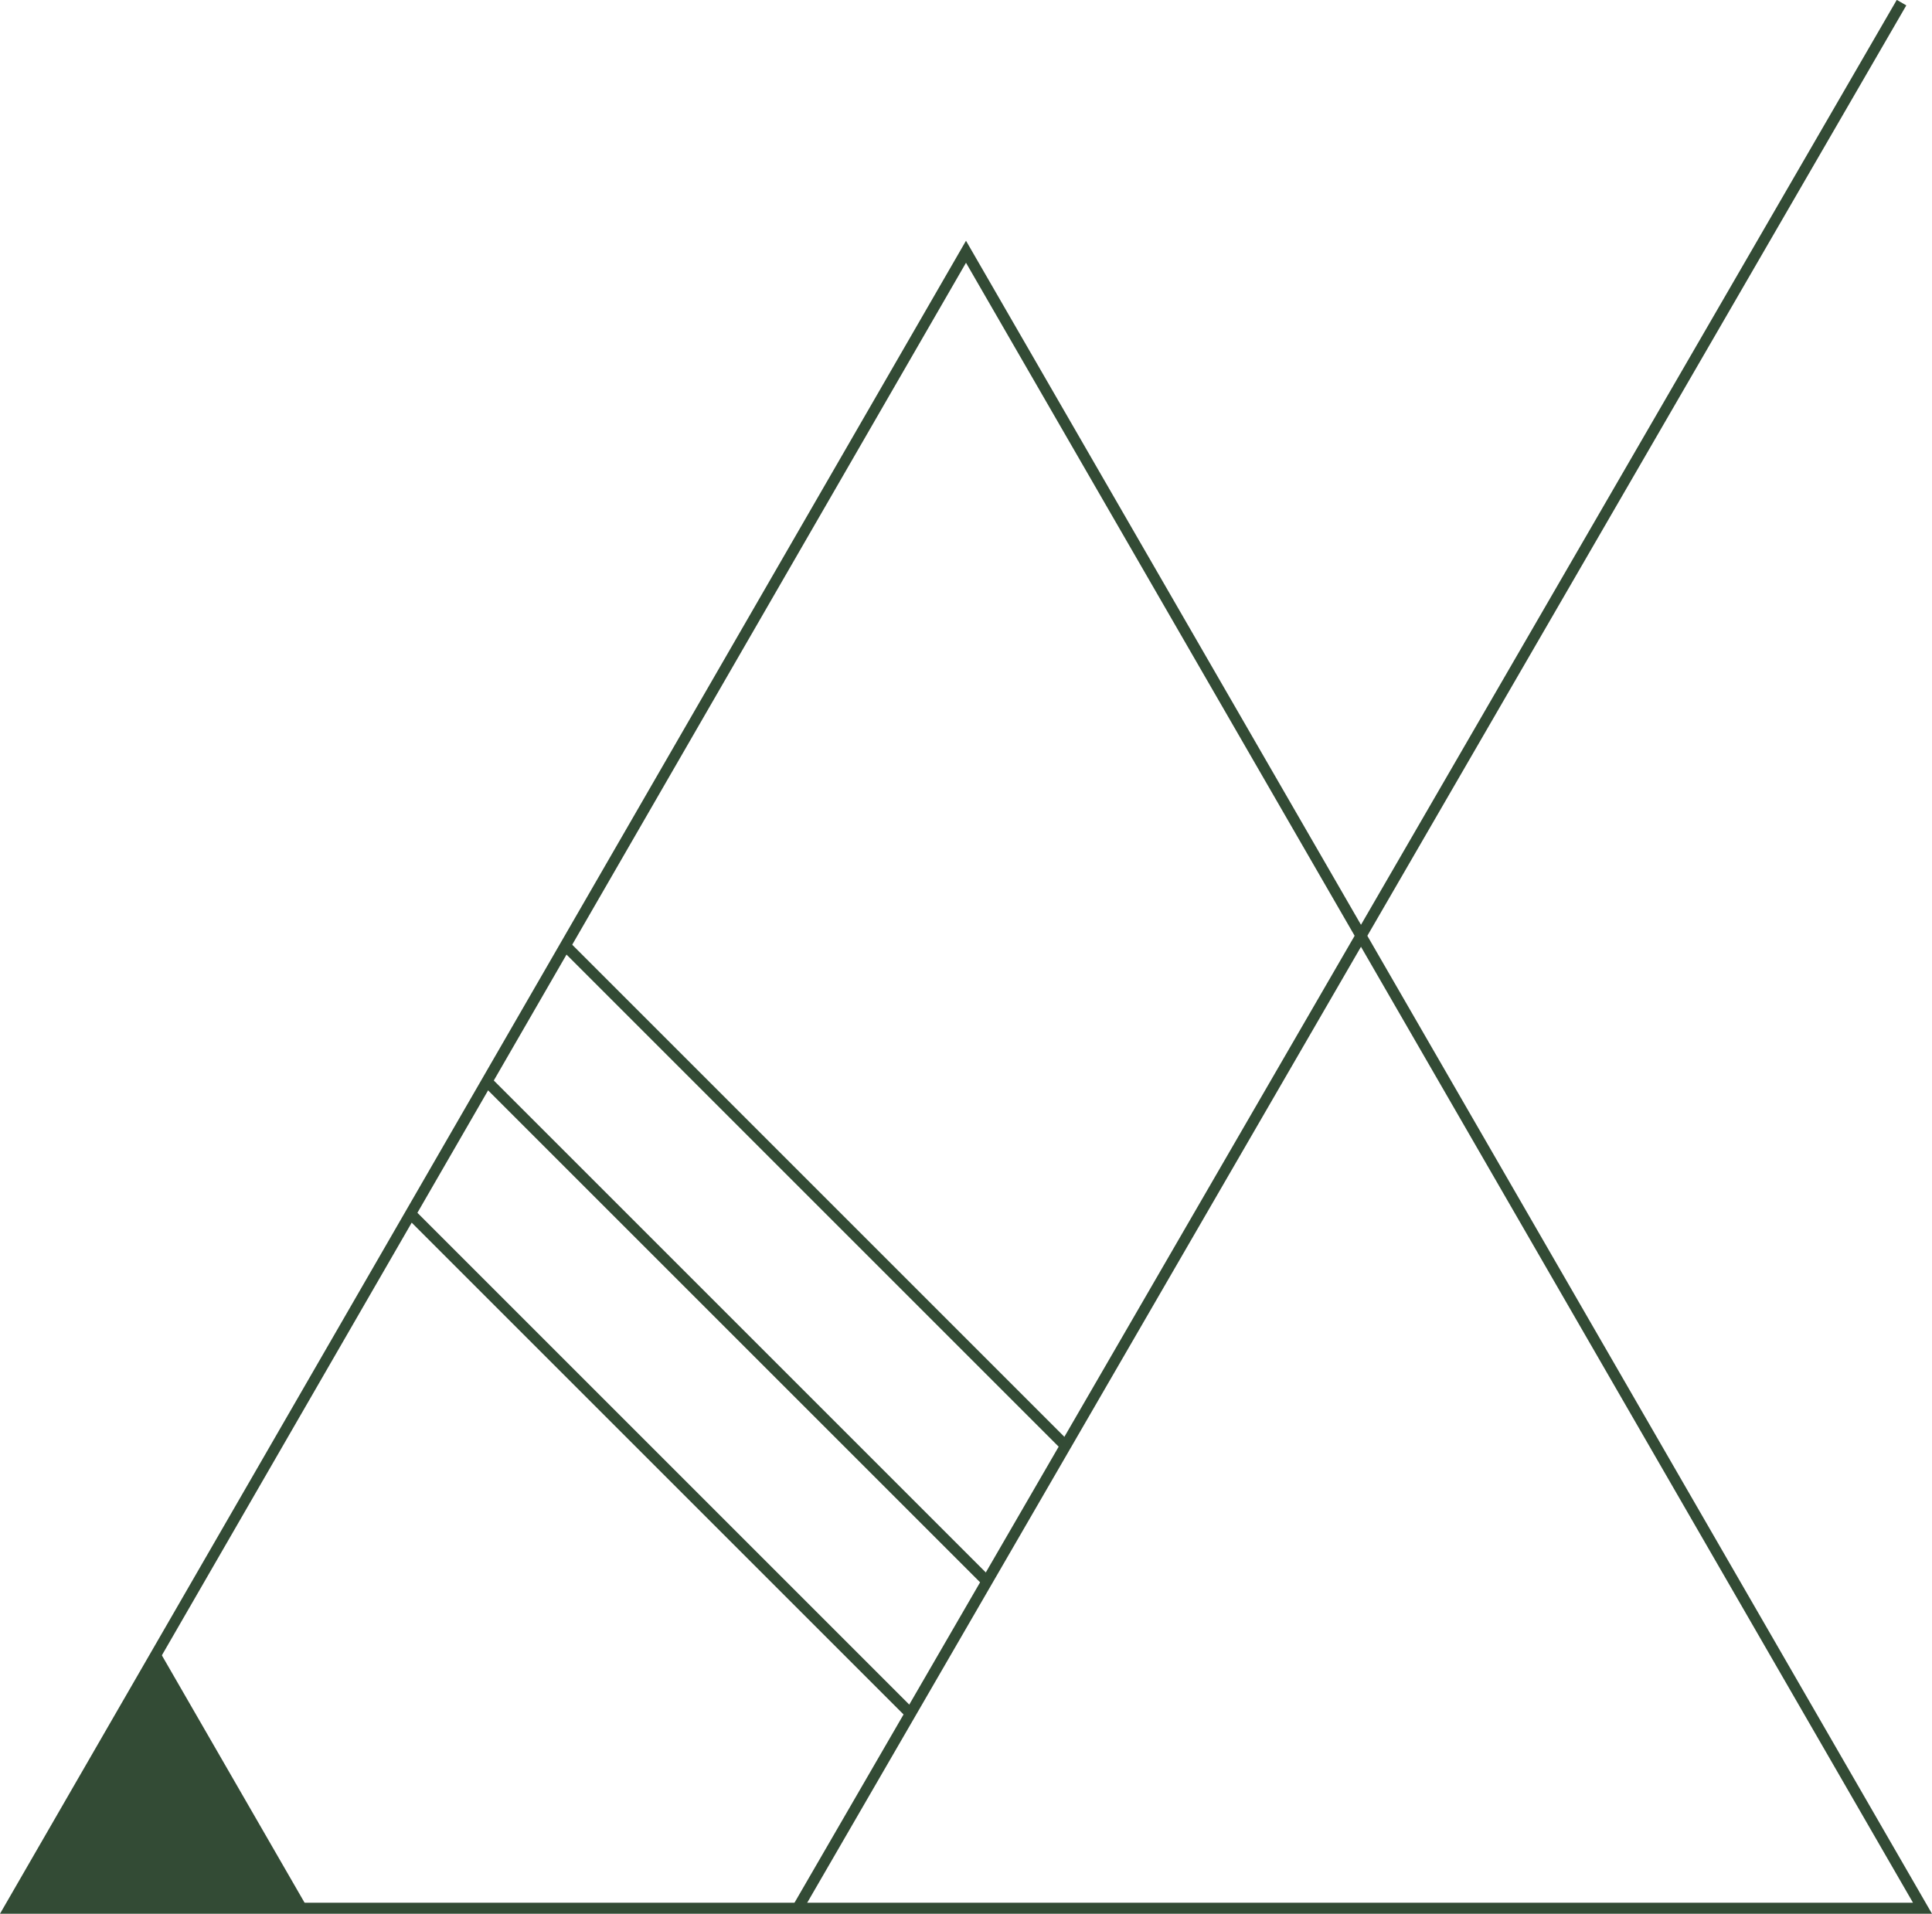
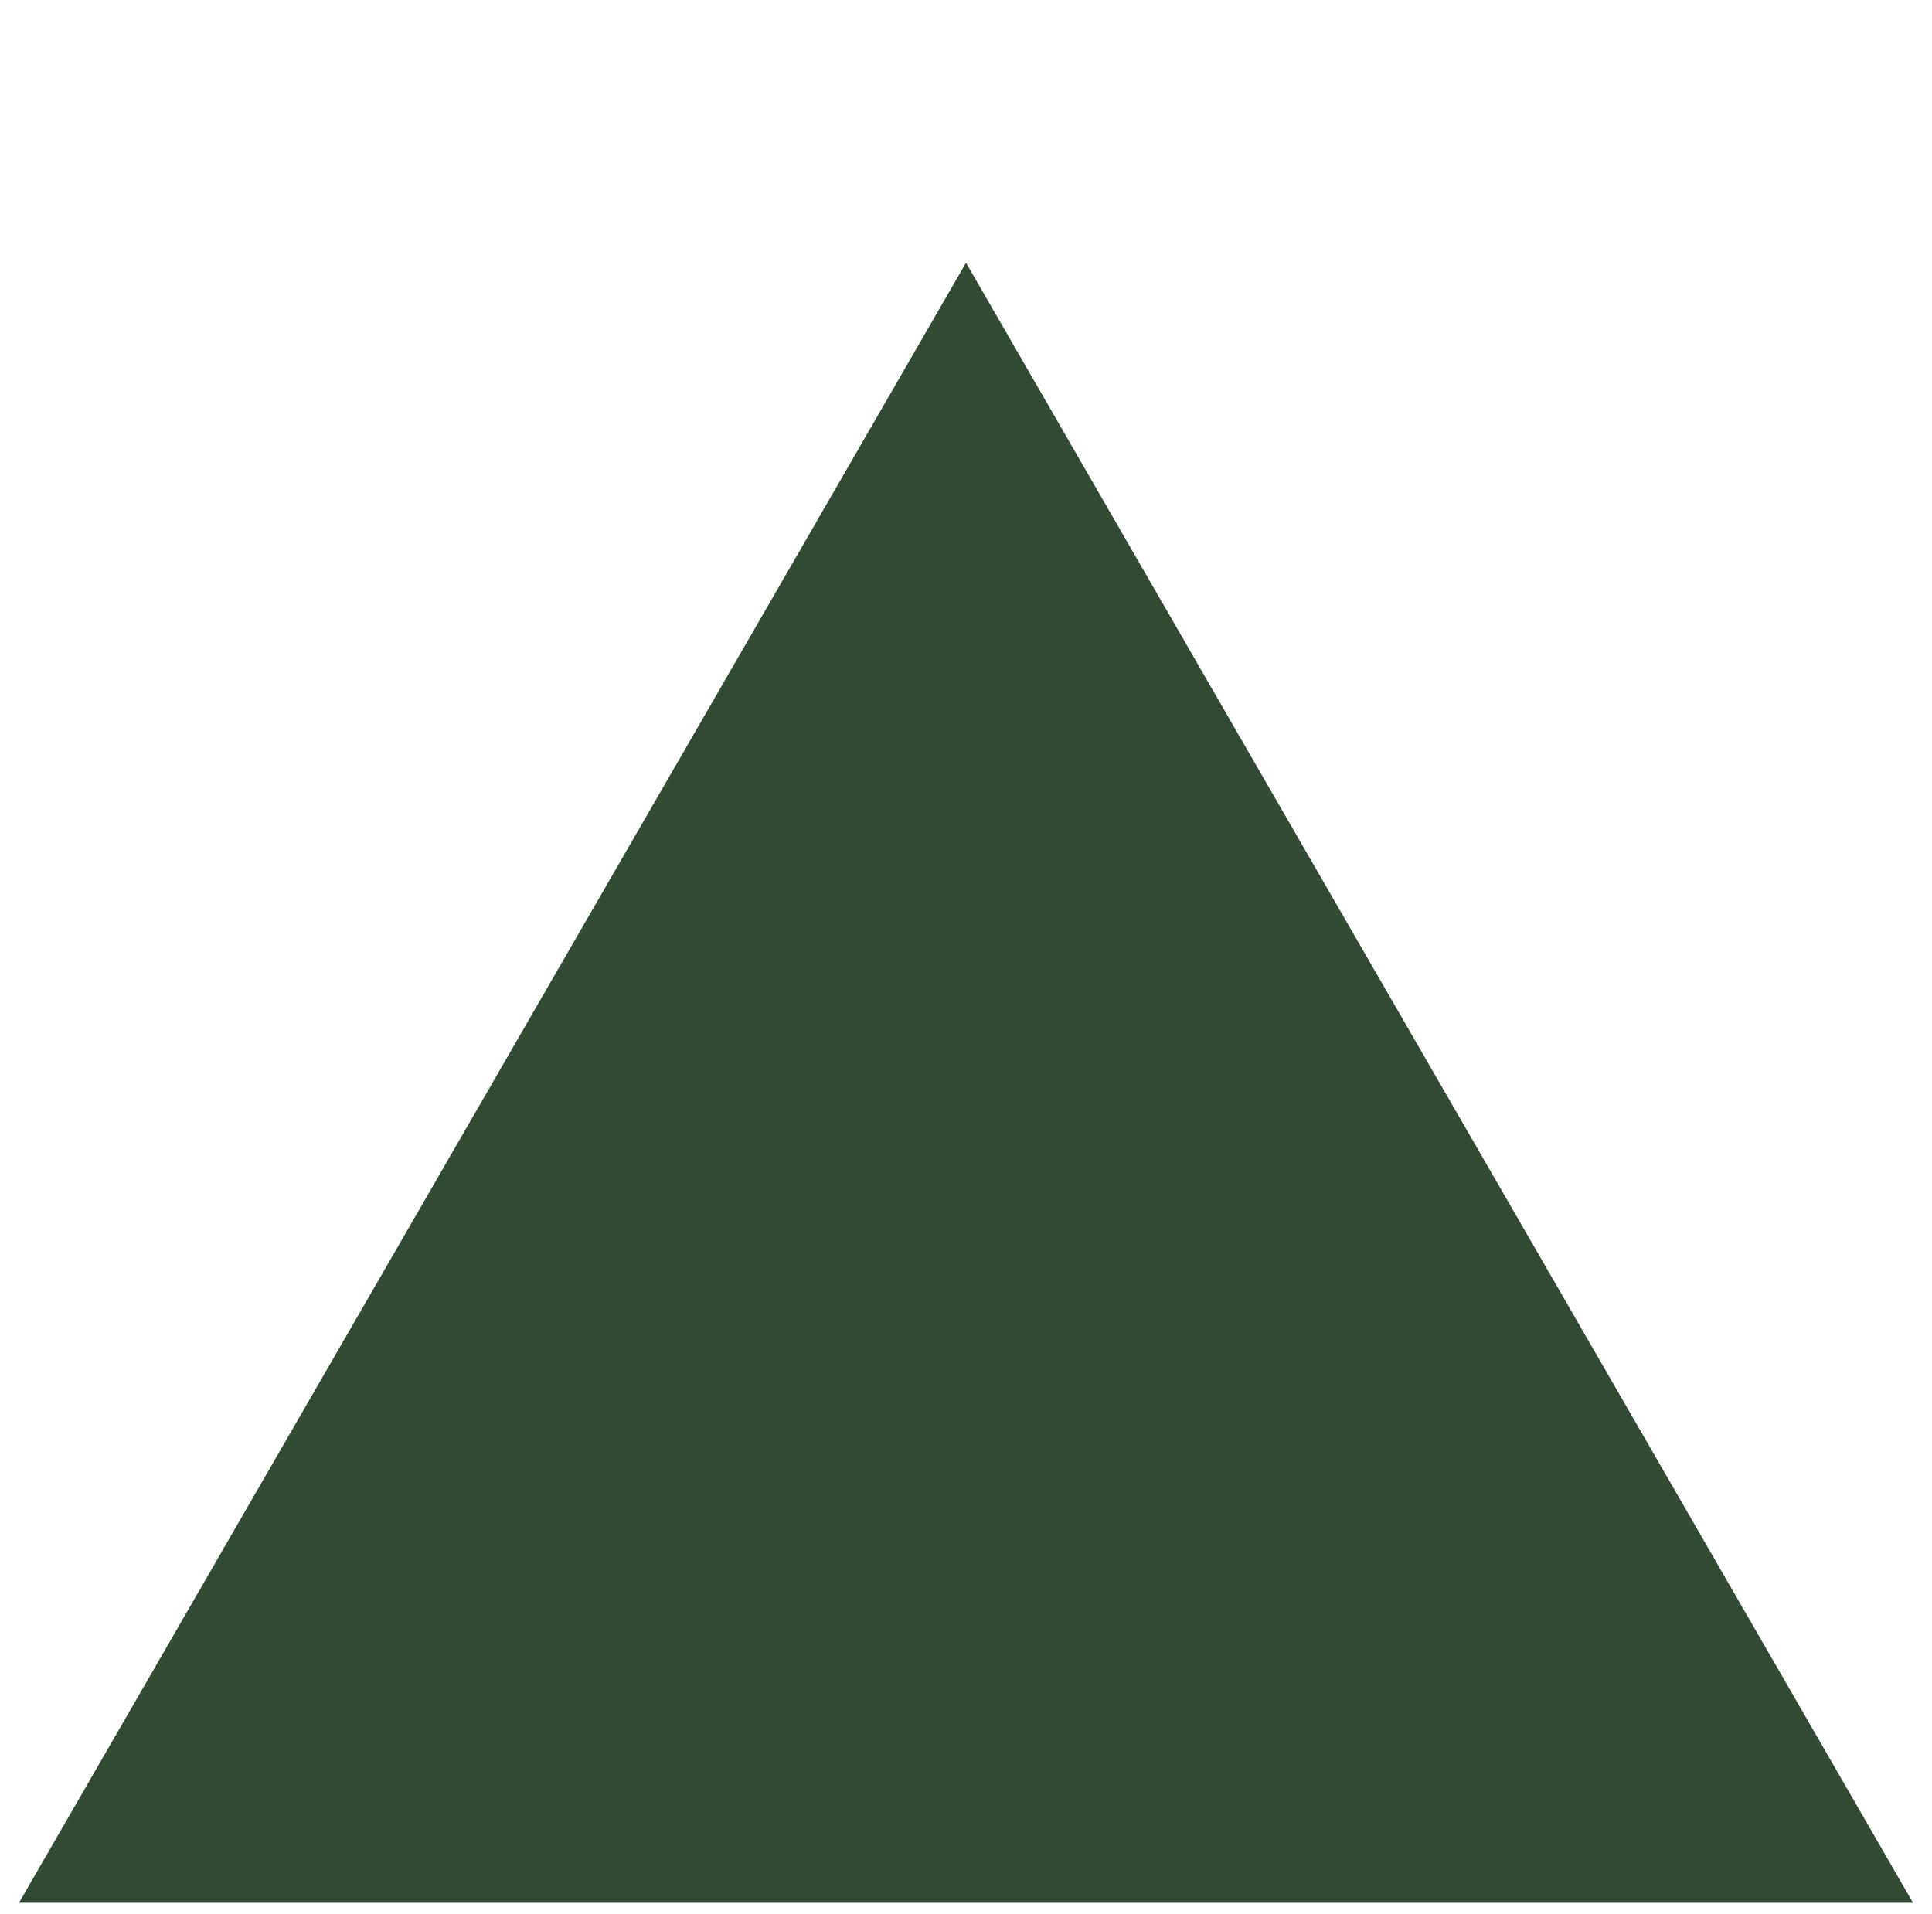
<svg xmlns="http://www.w3.org/2000/svg" id="Layer_2" data-name="Layer 2" viewBox="0 0 159.68 158.19">
  <defs>
    <style>      .cls-1 {        fill: #334b35;        stroke-width: 0px;      }    </style>
  </defs>
  <g id="object">
    <g>
-       <path class="cls-1" d="M79.84,19.9l79.84,138.29H0L79.84,19.9ZM79.84,21.72L1.57,157.28h156.54L79.84,21.72Z" />
-       <polygon class="cls-1" points="13.13 136.4 25.44 157.74 .81 157.74 13.13 136.4" />
-       <rect class="cls-1" x="20.53" y="78.53" width="182.03" height=".91" transform="translate(-12.71 135.91) rotate(-59.92)" />
-       <rect class="cls-1" x="67.06" y="69.75" width=".91" height="58.42" transform="translate(-50.2 76.72) rotate(-45)" />
-       <rect class="cls-1" x="60.36" y="80.91" width=".91" height="58.1" transform="translate(-59.94 75.21) rotate(-45)" />
-       <rect class="cls-1" x="54.35" y="91.99" width=".91" height="58.42" transform="translate(-69.65 74.25) rotate(-45)" />
+       <path class="cls-1" d="M79.84,19.9H0L79.84,19.9ZM79.84,21.72L1.57,157.28h156.54L79.84,21.72Z" />
    </g>
  </g>
</svg>